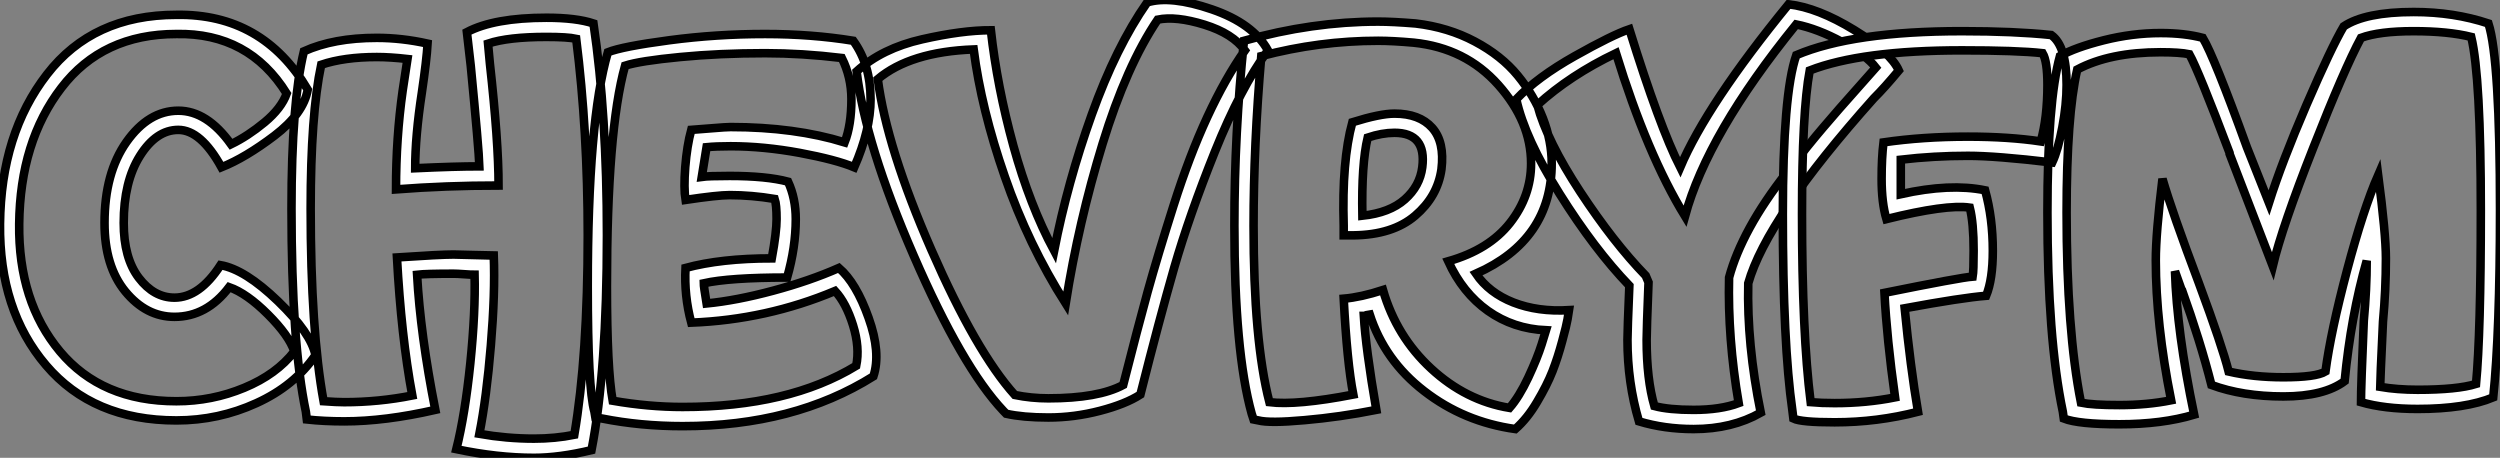
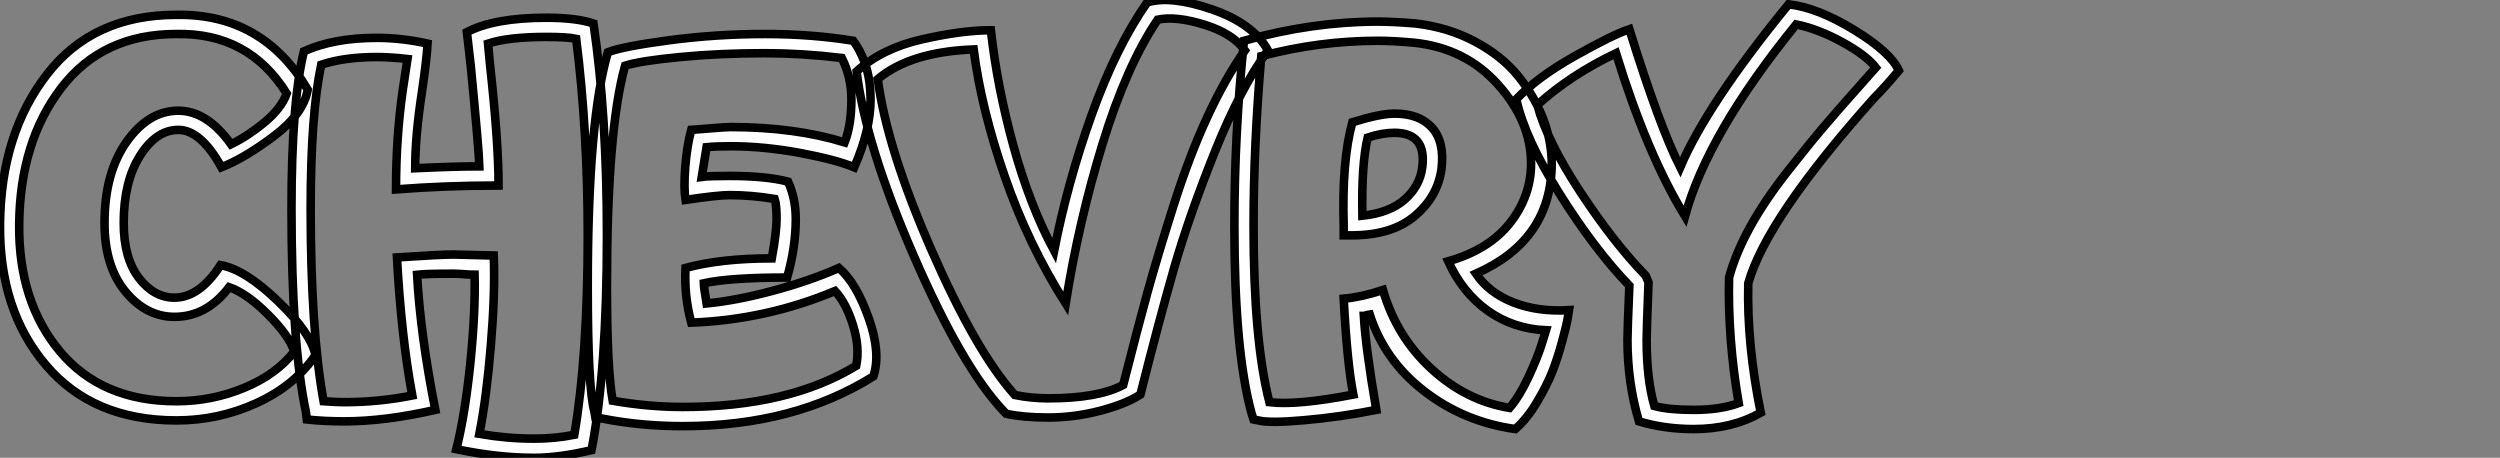
<svg xmlns="http://www.w3.org/2000/svg" viewBox="-1.122 -41.273 292.052 53.483">
  <rect x="-1.122" y="-41.273" width="292.052" height="53.483" fill="#808080" stroke="none" />
  <path d="M19.49 7.84L19.49 7.84Q9.74 7.84 4.26 1.40Q-1.23-5.04-1.12-15.12L-1.12-15.12Q-1.01-25.65 4.37-32.59Q9.74-39.54 19.49-39.54L19.49-39.54Q29.57-39.70 34.83-30.80L34.83-30.80Q34.33-28 30.94-25.42Q27.55-22.85 24.75-21.73L24.75-21.73Q22.34-26.10 19.71-26.10L19.71-26.10Q17.14-26.10 15.23-23.07Q13.33-20.05 13.33-15.23L13.33-15.23Q13.33-11.14 15.09-8.82Q16.86-6.50 19.26-6.50L19.26-6.50Q22.18-6.50 24.64-10.30L24.64-10.30Q27.50-9.80 31.36-6.08Q35.22-2.35 35.73 0.22L35.73 0.22Q33.26 3.81 28.84 5.82Q24.42 7.84 19.49 7.84ZM1.12-15.12L1.12-15.12Q1.01-6.05 5.88-0.22Q10.75 5.60 19.49 5.60L19.49 5.60Q23.63 5.60 27.41 4.03Q31.19 2.46 33.26-0.22L33.26-0.22Q32.65-2.07 30.18-4.54Q27.72-7 25.65-7.73L25.65-7.73Q23.02-4.26 19.26-4.26L19.26-4.26Q15.96-4.26 13.52-7.22Q11.09-10.19 11.09-15.23L11.09-15.23Q11.09-21.06 13.66-24.70Q16.24-28.34 19.71-28.34L19.71-28.34Q23.07-28.34 25.87-24.42L25.87-24.42Q27.83-25.37 29.79-26.99Q31.75-28.62 32.37-30.35L32.37-30.35Q27.94-37.46 19.49-37.30L19.49-37.30Q10.86-37.30 6.05-31.02Q1.23-24.75 1.12-15.12ZM61.26 12.21L61.26 12.21Q57.01 12.21 52.19 11.20L52.19 11.20Q53.20 7.17 53.82 1.18Q54.43-4.82 54.32-9.18L54.32-9.18Q53.87-9.18 53.09-9.24Q52.30-9.30 51.86-9.30L51.86-9.30Q48.61-9.30 47.60-9.18L47.60-9.18Q47.99-2.18 49.73 6.61L49.73 6.61Q43.85 7.95 39.09 7.95L39.09 7.95Q36.74 7.95 34.72 7.73L34.72 7.73L34.61 6.83Q32.93-1.18 32.93-16.91L32.93-16.91Q32.93-29.29 34.38-35.28L34.38-35.28Q37.86-36.85 42.90-36.85L42.90-36.85Q45.81-36.85 48.83-36.18L48.83-36.18Q48.72-34.27 48.16-30.46L48.16-30.46Q47.38-25.37 47.38-21.62L47.38-21.62Q52.08-21.84 54.88-21.84L54.88-21.84Q54.82-23.80 53.87-33.60L53.87-33.60L53.42-37.52Q56.62-39.20 62.72-39.20L62.72-39.20Q66.19-39.20 68.21-38.53L68.21-38.53Q69.78-27.89 69.78-13.78L69.78-13.78Q69.78 2.02 67.98 11.31L67.98 11.31Q64.23 12.21 61.26 12.21ZM35.17-16.91L35.17-16.91Q35.17-2.69 36.68 5.60L36.68 5.60Q38.25 5.71 39.09 5.71L39.09 5.71Q43.12 5.71 47.04 4.93L47.04 4.93Q45.75-2.02 45.25-11.20L45.25-11.20Q50.29-11.54 51.86-11.54L51.86-11.54Q52.47-11.54 54.24-11.48Q56-11.42 56.56-11.42L56.56-11.42Q56.73-7 56.22-0.92Q55.72 5.15 54.88 9.41L54.88 9.41Q58.07 9.97 61.26 9.97L61.26 9.97Q63.73 9.97 65.97 9.52L65.97 9.52Q67.54 0.28 67.54-13.78L67.54-13.78Q67.54-25.98 66.19-36.74L66.19-36.74Q65.18-36.96 62.72-36.96L62.72-36.96Q58.24-36.96 55.89-36.18L55.89-36.18L56.11-33.82Q57.12-24.75 57.12-19.60L57.12-19.60Q50.96-19.60 45.14-19.15L45.14-19.15Q45.14-25.20 45.92-30.69L45.92-30.69L46.48-34.38Q44.46-34.61 42.90-34.61L42.90-34.61Q39.09-34.61 36.40-33.71L36.40-33.71Q35.17-27.89 35.17-16.91ZM78.62 8.51L78.62 8.51Q73.70 8.51 69.22 7.62L69.22 7.62L68.43 7.50L68.32 6.83Q67.54 4.09 67.54-7.84L67.54-7.84Q67.54-27.16 69.89-35.17L69.89-35.17Q71.57-35.84 77.06-36.57Q82.54-37.30 88.26-37.30L88.26-37.30Q93.69-37.30 98.56-36.51L98.56-36.51Q100.58-33.71 100.58-29.68L100.58-29.68Q100.58-26.10 98.67-21.73L98.67-21.73Q96.54-22.62 92.32-23.41Q88.09-24.19 84.22-24.19L84.22-24.19Q82.54-24.19 81.42-24.08L81.42-24.08L80.86-20.61Q81.65-20.72 84.11-20.72L84.11-20.72Q88.42-20.72 90.94-20.05L90.94-20.05Q91.84-18.09 91.84-15.68L91.84-15.68Q91.84-12.38 90.83-8.85L90.83-8.85Q84.11-8.85 81.09-8.18L81.09-8.18Q81.09-7.84 81.42-5.82L81.42-5.82Q84.90-6.16 89.18-7.31Q93.46-8.46 96.88-9.97L96.88-9.97Q98.90-8.23 100.35-4.14Q101.81-0.06 100.91 2.69L100.91 2.69Q91.62 8.51 78.62 8.51ZM69.78-7.84L69.78-7.84Q69.78 1.79 70.45 5.54L70.45 5.54Q74.65 6.27 78.62 6.27L78.62 6.27Q91 6.27 98.90 1.46L98.90 1.46Q99.34-0.67 98.53-3.28Q97.72-5.88 96.43-7.28L96.43-7.28Q88.42-3.92 79.63-3.58L79.63-3.58Q78.79-6.72 78.96-9.97L78.96-9.97Q83.10-11.09 89.04-11.09L89.04-11.09Q89.60-14.17 89.60-15.68L89.60-15.68Q89.60-17.36 89.38-18.03L89.38-18.03Q86.69-18.48 84.11-18.48L84.11-18.48Q82.71-18.48 78.96-17.92L78.96-17.92Q78.74-19.26 78.93-21.76Q79.13-24.25 79.63-26.10L79.63-26.10Q80.36-26.15 82.04-26.29Q83.72-26.43 84.22-26.43L84.22-26.43Q91.73-26.43 97.55-24.64L97.55-24.64Q98.34-26.66 98.34-29.68L98.34-29.68Q98.34-32.26 97.22-34.50L97.22-34.50Q92.57-35.06 88.26-35.06L88.26-35.06Q82.99-35.06 78.32-34.61Q73.64-34.16 71.90-33.60L71.90-33.60Q69.78-25.98 69.78-7.84ZM121.35 7.50L121.35 7.50Q118.38 7.50 116.42 7.06L116.42 7.06L116.09 6.72Q111.27 1.62 105.62-11.40Q99.96-24.42 98.95-32.93L98.95-32.93Q101.92-35.62 106.60-36.68Q111.27-37.74 114.63-37.74L114.63-37.74Q115.36-31.19 117.26-24.25Q119.17-17.30 122.02-11.98L122.02-11.98Q123.59-19.99 126.42-27.89Q129.25-35.78 132.89-40.99L132.89-40.99Q135.63-41.83 140.45-40.18Q145.26-38.53 147-35.39L147-35.39Q143.81-31.02 140.81-23.58Q137.82-16.13 136.05-10.00Q134.29-3.86 132.10 4.82L132.10 4.82Q130.37 5.94 127.37 6.72Q124.38 7.50 121.35 7.50ZM101.42-32.03L101.42-32.03Q102.48-23.97 107.69-12.07Q112.90-0.17 117.43 4.87L117.43 4.87Q119.34 5.26 121.35 5.26L121.35 5.26Q127.18 5.26 130.09 3.70L130.09 3.70Q131.77-2.91 132.94-7.17Q134.12-11.42 135.97-17.25Q137.82-23.07 139.92-27.61Q142.02-32.14 144.31-35.39L144.31-35.39Q142.91-37.35 139.58-38.39Q136.25-39.42 134.12-38.98L134.12-38.98Q130.48-33.60 127.68-24.47Q124.88-15.34 123.37-5.82L123.37-5.82Q119-12.71 116.26-20.64Q113.51-28.56 112.62-35.50L112.62-35.50Q105.22-35.22 101.42-32.03ZM175.90 8.85L175.90 8.85Q169.90 8.01 165.26 4.42Q160.61 0.84 158.87-4.59L158.87-4.59Q158.82-4.59 158.56-4.48Q158.31-4.37 158.20-4.37L158.20-4.37Q158.42-0.62 159.66 6.61L159.66 6.61Q155.40 7.45 151.28 7.81Q147.17 8.18 145.88 7.84L145.88 7.84L145.32 7.73L145.10 7.06Q143.08-0.22 143.08-14.90L143.08-14.90Q143.08-25.82 144.20-36.51L144.20-36.51Q152.15-38.75 159.88-38.75L159.88-38.75Q161.56-38.75 164.25-38.53L164.25-38.53Q168.06-38.08 171.16-36.43Q174.27-34.78 176.18-32.45Q178.08-30.13 179.12-27.47Q180.15-24.81 180.15-22.18L180.15-22.18Q180.15-13.22 171.30-9.30L171.30-9.30Q172.82-7.06 175.67-5.94Q178.53-4.82 182.17-5.04L182.17-5.04Q182.11-4.65 182-3.98Q181.89-3.30 181.38-1.43Q180.88 0.45 180.24 2.10Q179.59 3.75 178.44 5.68Q177.30 7.62 175.90 8.85ZM145.32-14.90L145.32-14.90Q145.32-1.46 147.17 5.71L147.17 5.71Q150.36 6.10 156.97 4.82L156.97 4.82Q156.24 1.06 155.85-6.38L155.85-6.38Q157.86-6.55 160.44-7.39L160.44-7.39Q162.01-1.96 166.07 1.79Q170.13 5.54 175.22 6.38L175.22 6.38Q176.34 5.10 177.41 2.83Q178.47 0.56 178.98-1.06L178.98-1.06L179.48-2.69Q175.67-2.86 172.70-4.96Q169.74-7.06 168.06-10.75L168.06-10.75Q172.82-12.10 175.28-15.23Q177.74-18.37 177.74-22.18L177.74-22.18Q177.74-27.05 173.91-31.36Q170.07-35.67 164.02-36.29L164.02-36.29Q161.56-36.51 159.88-36.51L159.88-36.51Q152.99-36.51 146.22-34.72L146.22-34.72Q145.32-24.30 145.32-14.90ZM156.97-13.78L155.85-13.78L155.85-14.90Q155.62-22.46 156.86-26.99L156.86-26.99Q160.10-28 161.78-28L161.78-28Q164.70-28 166.18-26.35Q167.66-24.70 167.27-21.50L167.27-21.50Q166.82-18.31 164.19-16.07Q161.56-13.83 156.97-13.78L156.97-13.78ZM158.03-16.07L158.03-16.07Q161.22-16.41 162.99-17.98Q164.75-19.54 165.03-21.73L165.03-21.73Q165.54-25.76 161.78-25.76L161.78-25.76Q160.33-25.76 158.65-25.20L158.65-25.20Q157.92-22.12 158.03-16.07ZM196.73 8.85L196.73 8.85Q193.31 8.85 190.34 7.95L190.34 7.95Q189 3.42 189-1.57L189-1.57Q189-2.63 189.22-7.90L189.22-7.90Q185.14-12.15 181.08-18.62Q177.02-25.09 176.01-29.68L176.01-29.68Q178.47-32.26 182.84-34.72Q187.21-37.18 189.22-37.86L189.22-37.86Q192.75-26.49 195.16-21.73L195.16-21.73Q198.30-29.12 207.82-40.77L207.82-40.77Q211.23-40.38 215.49-37.77Q219.74-35.17 220.70-33.04L220.70-33.04Q219.02-31.02 217.78-29.79L217.78-29.79Q205.24-15.74 203.11-8.18L203.11-8.18Q202.94-1.06 204.57 6.94L204.57 6.94Q201.21 8.85 196.73 8.85ZM178.47-29.01L178.47-29.01Q179.59-24.81 183.48-18.87Q187.38-12.94 191.13-9.07L191.13-9.07L191.46-8.29Q191.24-2.69 191.24-1.57L191.24-1.57Q191.24 3.02 192.14 6.16L192.14 6.16Q193.82 6.61 196.73 6.61L196.73 6.61Q199.86 6.61 201.99 5.82L201.99 5.82Q200.70-1.79 200.87-8.85L200.87-8.85Q201.60-11.59 203.28-14.67Q204.96-17.75 207.62-21.14Q210.28-24.53 211.88-26.40Q213.47-28.28 216.22-31.36L216.22-31.36L218.01-33.38Q216.89-34.83 214.06-36.37Q211.23-37.91 208.71-38.42L208.71-38.42Q198.35-25.65 195.72-16.02L195.72-16.02Q191.30-23.24 187.66-35.06L187.66-35.06Q182.28-32.48 178.47-29.01Z" fill="white" stroke="black" transform="scale(1,1)" />
-   <path d="M213.20 8.06L213.20 8.06Q209.28 8.06 208.38 7.62L208.38 7.62L208.27 6.72Q207.15-1.12 207.15-16.24L207.15-16.24Q207.15-30.30 208.72-34.83L208.72-34.83Q215.33-37.63 228.10-37.63L228.10-37.63Q234.20-37.63 238.51-37.18L238.51-37.18Q240.30-35.90 240.30-31.36L240.30-31.36Q240.30-29.06 239.80-26.40Q239.30-23.74 238.62-22.29L238.62-22.29Q232.07-23.07 228.77-23.07L228.77-23.07Q224.79-23.07 220.93-22.62L220.93-22.62L220.93-20.38L220.93-18.59Q226.70-19.88 230.78-19.04L230.78-19.04Q231.68-15.79 231.68-11.98L231.68-11.98Q231.68-8.62 230.90-6.72L230.90-6.72Q228.10-6.50 221.38-5.26L221.38-5.26Q222.05 1.57 222.94 6.83L222.94 6.83Q218.18 8.06 213.20 8.06ZM209.39-16.24L209.39-16.24Q209.39-2.35 210.40 5.71L210.40 5.71Q211.63 5.82 213.20 5.82L213.20 5.82Q216.90 5.82 220.26 5.15L220.26 5.15Q219.30-1.68 219.02-7.06L219.02-7.06Q227.87-8.85 229.33-8.96L229.33-8.96Q229.44-9.63 229.44-11.98L229.44-11.98Q229.44-15.23 228.99-17.02L228.99-17.02Q226.25-17.42 219.25-15.68L219.25-15.68Q218.69-17.58 218.69-20.38L218.69-20.38Q218.69-22.85 218.91-24.64L218.91-24.64Q223.50-25.31 228.77-25.31L228.77-25.31Q233.53-25.31 237.28-24.75L237.28-24.75Q238.06-27.50 238.06-31.36L238.06-31.36Q238.06-34.10 237.50-35.06L237.50-35.06Q234.48-35.39 228.10-35.39L228.10-35.39Q216.34-35.39 210.29-33.04L210.29-33.04Q209.39-28.22 209.39-16.24ZM246.46 8.29L246.46 8.29Q241.70 8.29 239.97 7.62L239.97 7.62L239.86 6.83Q238.06-1.79 238.06-16.46L238.06-16.46Q238.06-29.40 239.52-34.72L239.52-34.72Q241.31-35.73 244.64-36.57Q247.98-37.41 251.28-37.41L251.28-37.41Q254.08-37.41 256.21-36.85L256.21-36.85Q257.55-34.61 261.36-24.08L261.36-24.08L263.94-17.58Q265.45-22.34 268.33-29.04Q271.22-35.73 272.67-38.19L272.67-38.19Q275.19-39.87 280.85-39.87L280.85-39.87Q285.55-39.87 289.58-38.53L289.58-38.53Q290.93-34.33 290.93-16.69L290.93-16.69Q290.93-2.52 290.14 5.15L290.14 5.15Q286.90 6.50 281.30 6.50L281.30 6.50Q277.43 6.50 274.69 5.71L274.69 5.71Q274.69 3.92 275.02-3.81L275.02-3.81Q275.36-7.50 275.36-10.81L275.36-10.81Q273.51-4.31 272.78 3.25L272.78 3.25Q270.38 5.04 265.62 5.04Q260.86 5.04 257.22 3.70L257.22 3.70Q255.93-1.40 253.74-7.50L253.74-7.50L253.74-7.39L252.96-9.58Q253.18-2.52 255.20 7.17L255.20 7.17Q251.45 8.29 246.46 8.29ZM240.30-16.46L240.30-16.46Q240.30-2.69 241.98 5.77L241.98 5.77Q243.33 6.05 246.46 6.05L246.46 6.05Q249.71 6.05 252.51 5.49L252.51 5.49Q250.72-3.47 250.72-10.86L250.72-10.86Q250.72-14 251.50-20.38L251.50-20.38Q252.62-16.52 255.76-8.18L255.76-8.18Q258.50-0.78 259.23 2.13L259.23 2.13Q262.14 2.80 265.62 2.80L265.62 2.80Q269.42 2.80 270.54 2.13L270.54 2.13Q271.16-2.52 273.06-9.69Q274.97-16.86 276.70-20.83L276.70-20.83Q277.60-13.94 277.60-11.09L277.60-11.09Q277.60-7.39 277.26-3.70L277.26-3.70Q276.93 3.36 276.93 3.92L276.93 3.92Q278.94 4.26 281.30 4.26L281.30 4.26Q285.94 4.26 288.13 3.58L288.13 3.58Q288.69-2.30 288.69-16.69L288.69-16.69Q288.69-32.31 287.57-36.96L287.57-36.96Q284.88-37.63 280.85-37.63Q276.82-37.63 274.69-36.85L274.69-36.85Q272.73-33.21 269.12-24.02Q265.50-14.84 264.38-10.19L264.38-10.19L259.34-23.30L259.34-23.41Q255.70-33.04 254.64-34.94L254.64-34.94Q253.52-35.17 251.28-35.17L251.28-35.17Q245.34-35.17 241.54-33.15L241.54-33.15Q240.30-27.72 240.30-16.46Z" fill="white" stroke="black" transform="scale(1,1)" />
</svg>